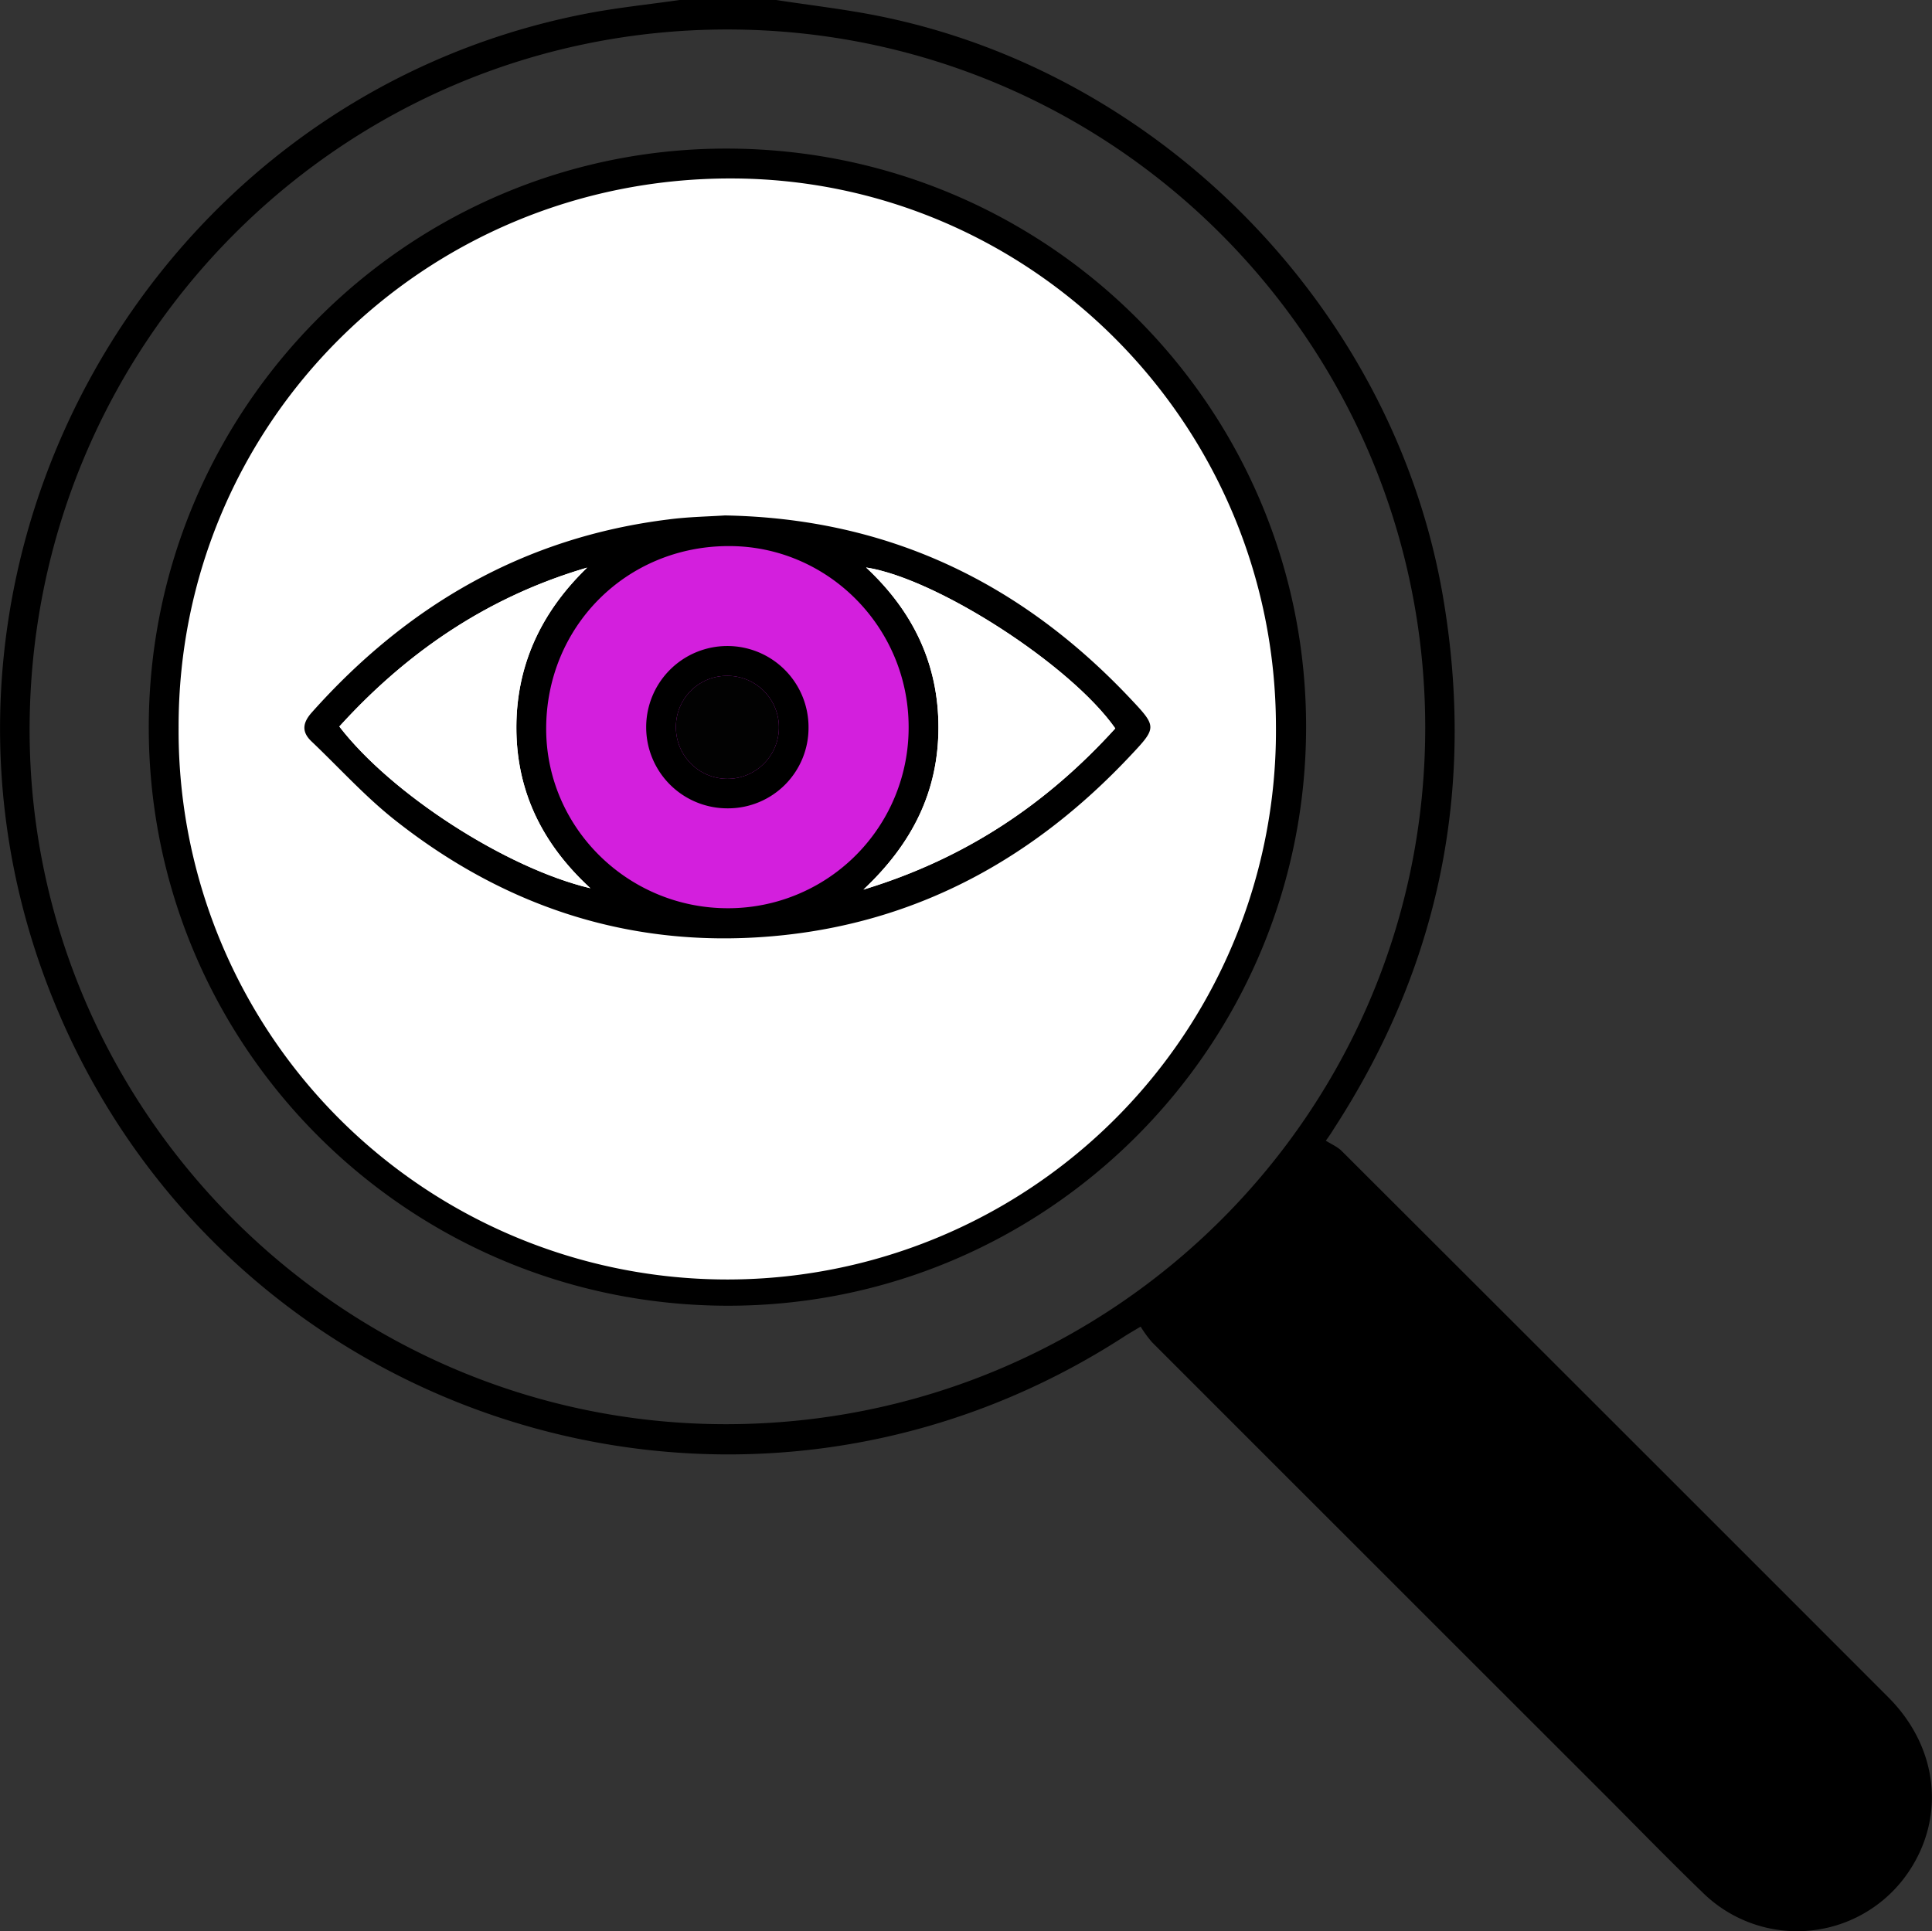
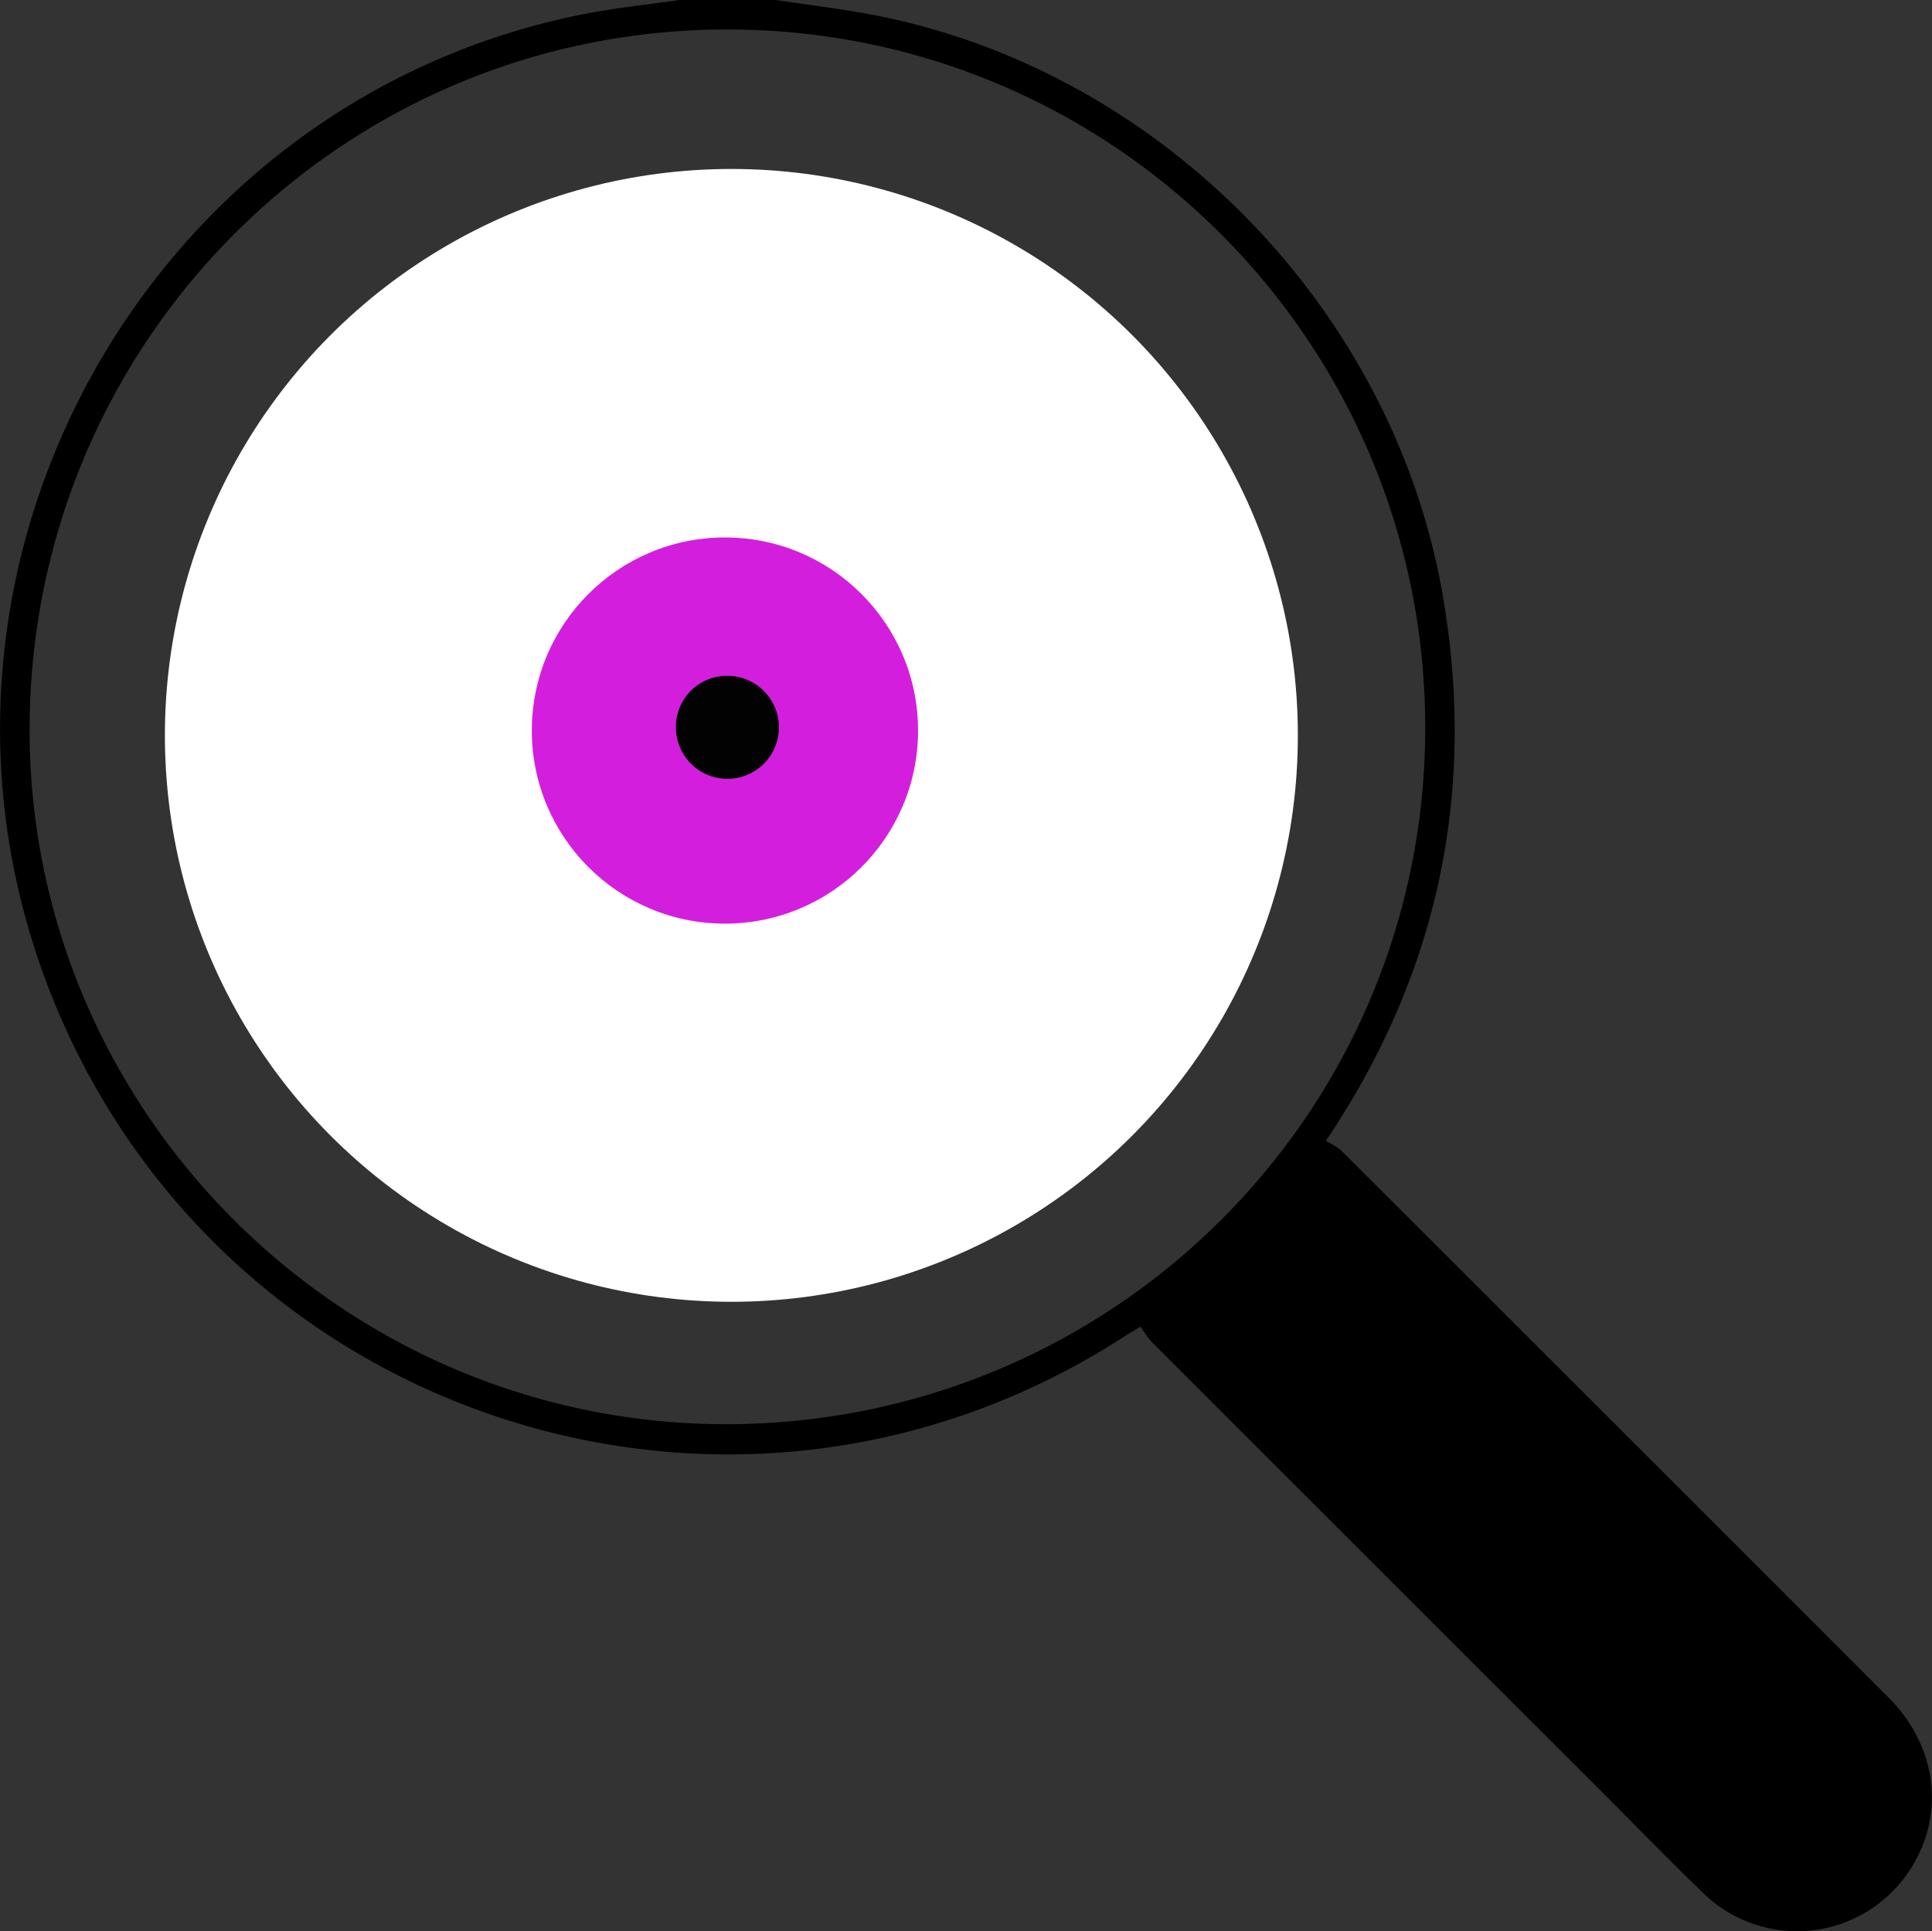
<svg xmlns="http://www.w3.org/2000/svg" viewBox="0 0 600.25 600.08">
  <rect x="0" y="0" width="600.25" height="600.08" fill="#333333" stroke="none" />
  <defs>
    <style>.cls-1{fill:#fff;}.cls-2{fill:#d31fdd;}.cls-3{fill:#020202;}</style>
  </defs>
  <g id="Layer_2" data-name="Layer 2">
    <g id="Layer_20" data-name="Layer 20">
      <circle class="cls-1" cx="227.23" cy="228.5" r="176" />
      <circle class="cls-2" cx="225.23" cy="227" r="60" />
      <path d="M241.15,0c10.67,1.65,21.43,2.87,32,5,88.31,17.79,160,91.69,175.16,180.36,10.17,59.43-.94,114.53-33.77,165.18-.53.82-1,1.68-2.62,3.9,1.69,1.08,3.65,1.89,5,3.27q84.93,84.78,169.75,169.67c15.3,15.31,17.85,36.7,6.61,53.81A41.79,41.79,0,0,1,529,588.06c-9.84-9.48-19.37-19.28-29-28.95Q428.9,488.06,357.86,417a37.45,37.45,0,0,1-3.48-4.79c-2.53,1.53-4,2.35-5.34,3.24-122.9,79.37-286.8,23.74-336-114C-33,172.3,47.68,30.32,182.05,4.25c9.61-1.86,19.39-2.85,29.1-4.25ZM442.8,225.92c-.12-119.85-97.24-216.85-217-216.76S9.14,106.55,9.2,226.89c.07,118.87,97.84,216,217,215.64C346.21,442.15,442.91,345.43,442.8,225.92Z" />
-       <path d="M580,533.68c8.32,8.31,12.36,18,10.45,29.81a32.52,32.52,0,0,1-51.25,21.12A45.73,45.73,0,0,1,534,580q-85-85-170-170c-.82-.82-1.59-1.68-1.74-1.84l46.05-46c.06.05.93.76,1.72,1.55Q495,448.71,580,533.68Z" />
-       <path d="M225.73,405.72c-99.34-.28-179.65-80.78-179.51-179.94.14-99.42,81.16-180.1,180.35-179.61,99.45.49,179.52,81,179.22,180.19S324.87,406,225.73,405.72ZM55.49,226.06a170.47,170.47,0,1,0,340.93-.49c-.21-93.93-76.28-170.22-169.63-170.12C131.68,55.54,55.32,131.6,55.49,226.06Z" />
-       <path d="M225.22,160.16c50.76.91,92,20.89,125.93,56.87,8.37,8.87,8.32,9-.08,17.92C321.73,266.14,286.34,286,243.4,290.58c-45.06,4.78-85.42-7.82-120.81-35.85-9.22-7.3-17.2-16.17-25.76-24.31-3.19-3-2.83-5.79,0-9,29.7-33.34,66-54.43,110.73-60C213.72,160.6,219.91,160.51,225.22,160.16Zm1.21,9.52c-31.8,0-56.74,25-56.74,56.77,0,30.8,25.52,55.91,56.69,55.76a56.09,56.09,0,0,0,55.92-56.48C282.21,194.82,257.1,169.62,226.43,169.68ZM183.43,276c-15.23-14-23.05-30.48-23-50.18.05-19.51,7.9-35.87,22-49.45-30.68,9-55.83,26.06-77,49.38C121.51,246.66,157.22,269.76,183.43,276Zm84.86.43c31.89-9.69,57.07-26.77,78.21-50.08-13.75-19.64-55.44-46.59-77.41-50,14.62,13.63,22.48,30,22.47,49.71S283.59,262,268.29,276.39Z" />
+       <path d="M580,533.68c8.32,8.31,12.36,18,10.45,29.81a32.52,32.52,0,0,1-51.25,21.12q-85-85-170-170c-.82-.82-1.59-1.68-1.74-1.84l46.05-46c.06.05.93.76,1.72,1.55Q495,448.71,580,533.68Z" />
      <path class="cls-1" d="M183.43,276c-26.21-6.2-61.92-29.3-78-50.25,21.14-23.32,46.29-40.4,77-49.38-14.05,13.58-21.9,29.94-22,49.45C160.38,245.48,168.2,262,183.43,276Z" />
      <path class="cls-1" d="M268.29,276.39c15.3-14.4,23.26-30.67,23.27-50.36s-7.85-36.08-22.47-49.71c22,3.4,63.66,30.35,77.41,50C325.36,249.62,300.18,266.7,268.29,276.39Z" />
-       <path d="M226.2,251.17a25.22,25.22,0,1,1,25-25.15A25,25,0,0,1,226.2,251.17ZM225.85,210A15.82,15.82,0,0,0,210,225.87,16,16,0,1,0,225.85,210Z" />
      <path class="cls-3" d="M225.85,210A16,16,0,1,1,210,225.87,15.82,15.82,0,0,1,225.85,210Z" />
    </g>
  </g>
</svg>